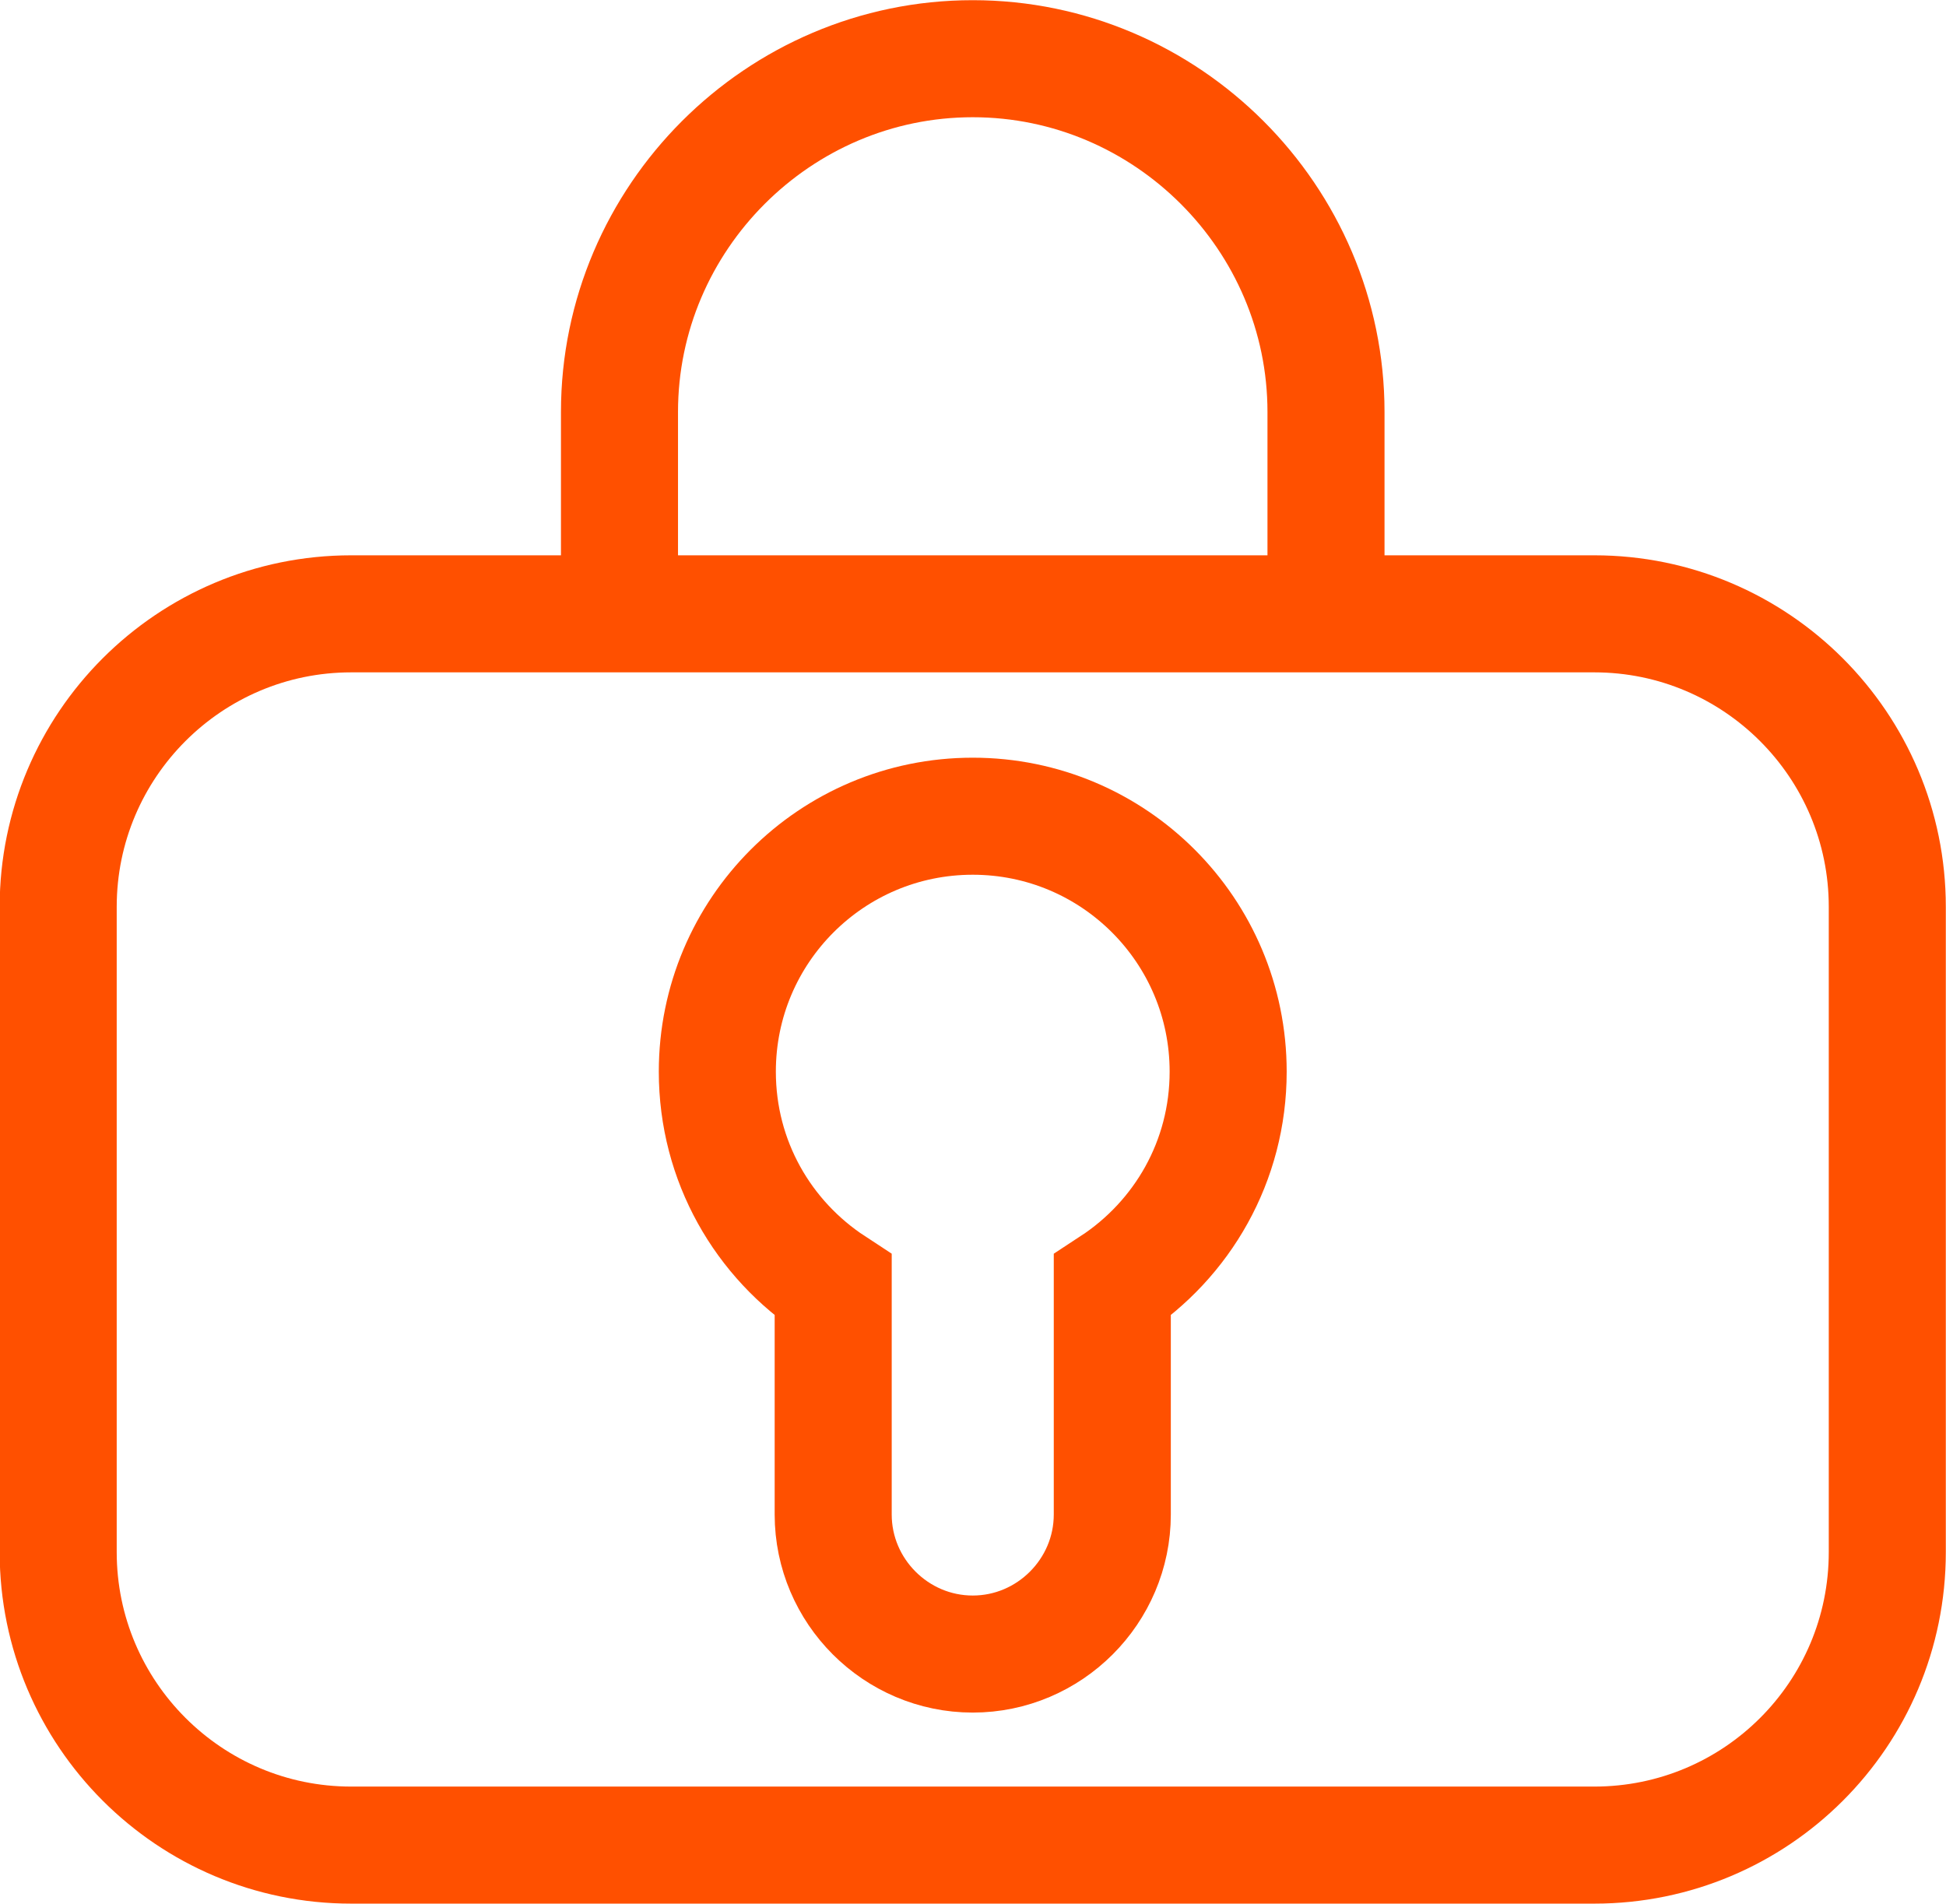
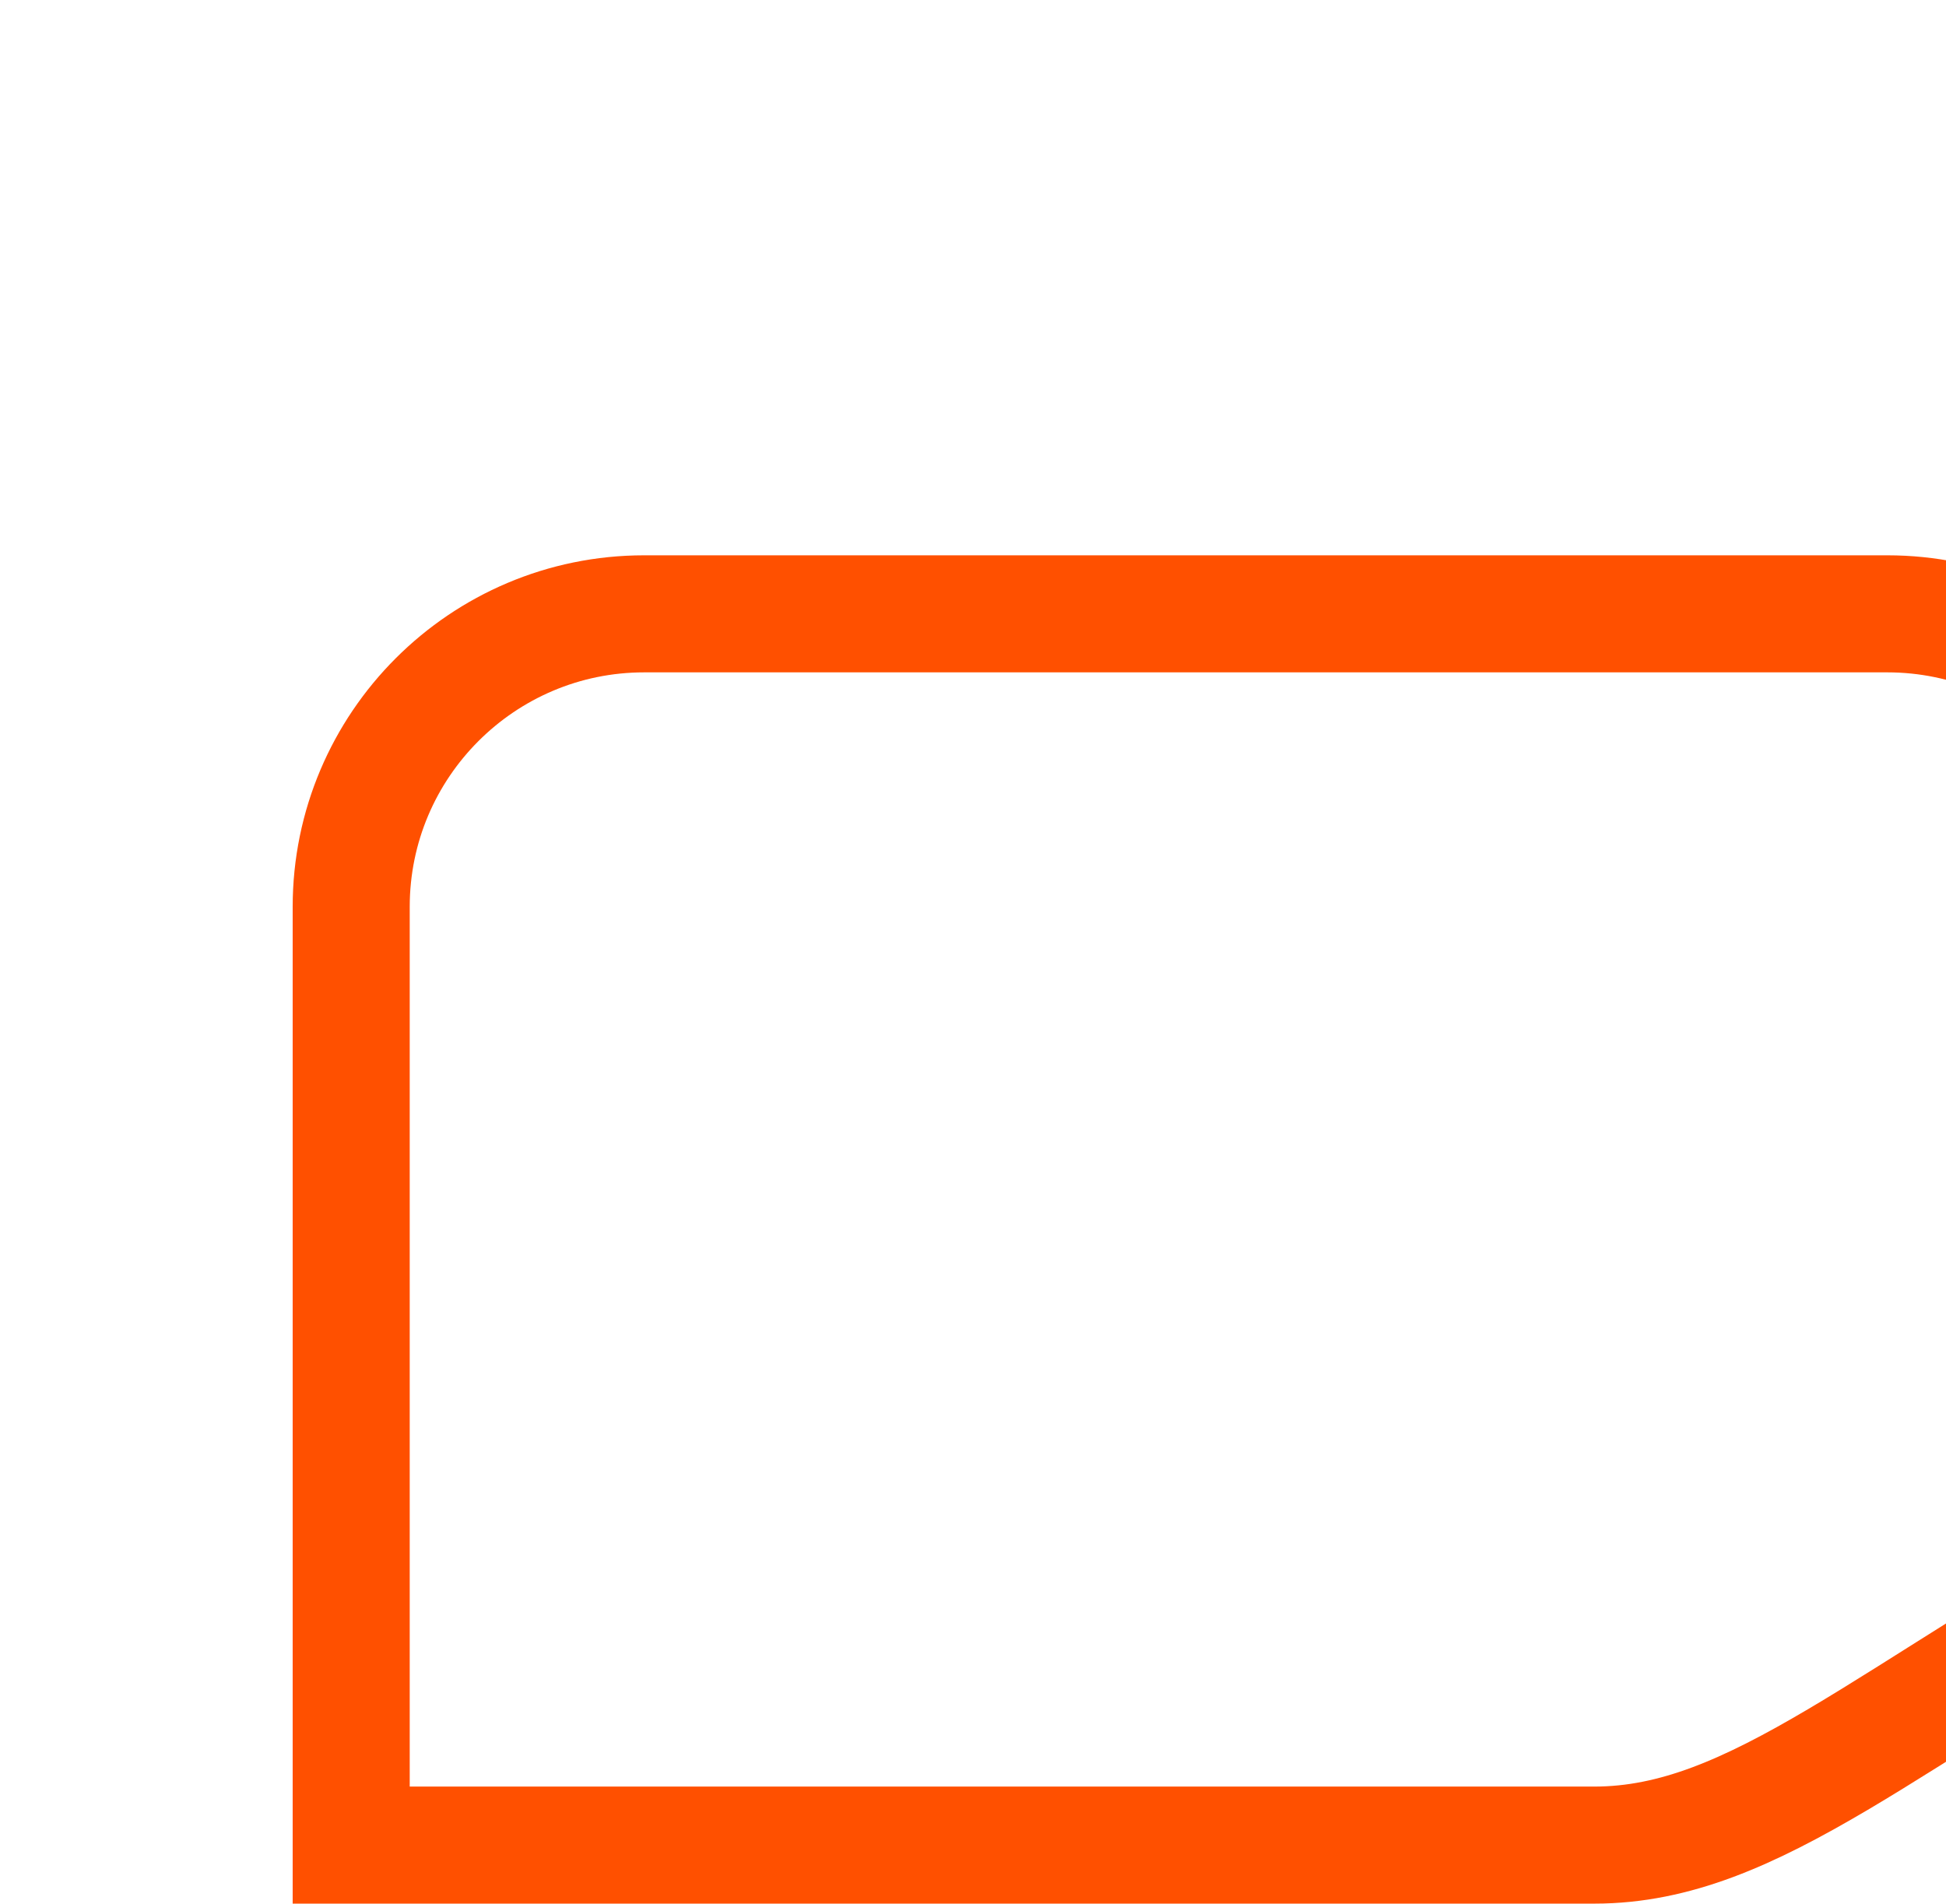
<svg xmlns="http://www.w3.org/2000/svg" version="1.1" id="Calque_1" x="0px" y="0px" viewBox="0 0 37.79 36.97" style="enable-background:new 0 0 37.79 36.97;" xml:space="preserve">
  <style type="text/css">
	.st0{fill:none;stroke:#FF5000;stroke-width:2.273;stroke-miterlimit:10;}
</style>
  <g>
-     <path class="st0" d="M30.96,35.83H6.82c-3.14,0-5.69-2.55-5.69-5.69V17.61c0-3.14,2.55-5.69,5.69-5.69h24.14   c3.14,0,5.69,2.55,5.69,5.69v12.53C36.65,33.29,34.1,35.83,30.96,35.83z" />
-     <path class="st0" d="M25.75,11.55V8c0-3.77-3.09-6.86-6.86-6.86h0c-3.77,0-6.86,3.09-6.86,6.86v3.56" />
-     <path class="st0" d="M23.85,20.81c0-2.74-2.22-4.96-4.96-4.96s-4.96,2.22-4.96,4.96c0,1.74,0.89,3.26,2.25,4.15v4.45   c0,1.49,1.22,2.71,2.71,2.71c1.49,0,2.71-1.22,2.71-2.71v-4.45C22.96,24.07,23.85,22.55,23.85,20.81z" />
+     <path class="st0" d="M30.96,35.83H6.82V17.61c0-3.14,2.55-5.69,5.69-5.69h24.14   c3.14,0,5.69,2.55,5.69,5.69v12.53C36.65,33.29,34.1,35.83,30.96,35.83z" />
  </g>
</svg>